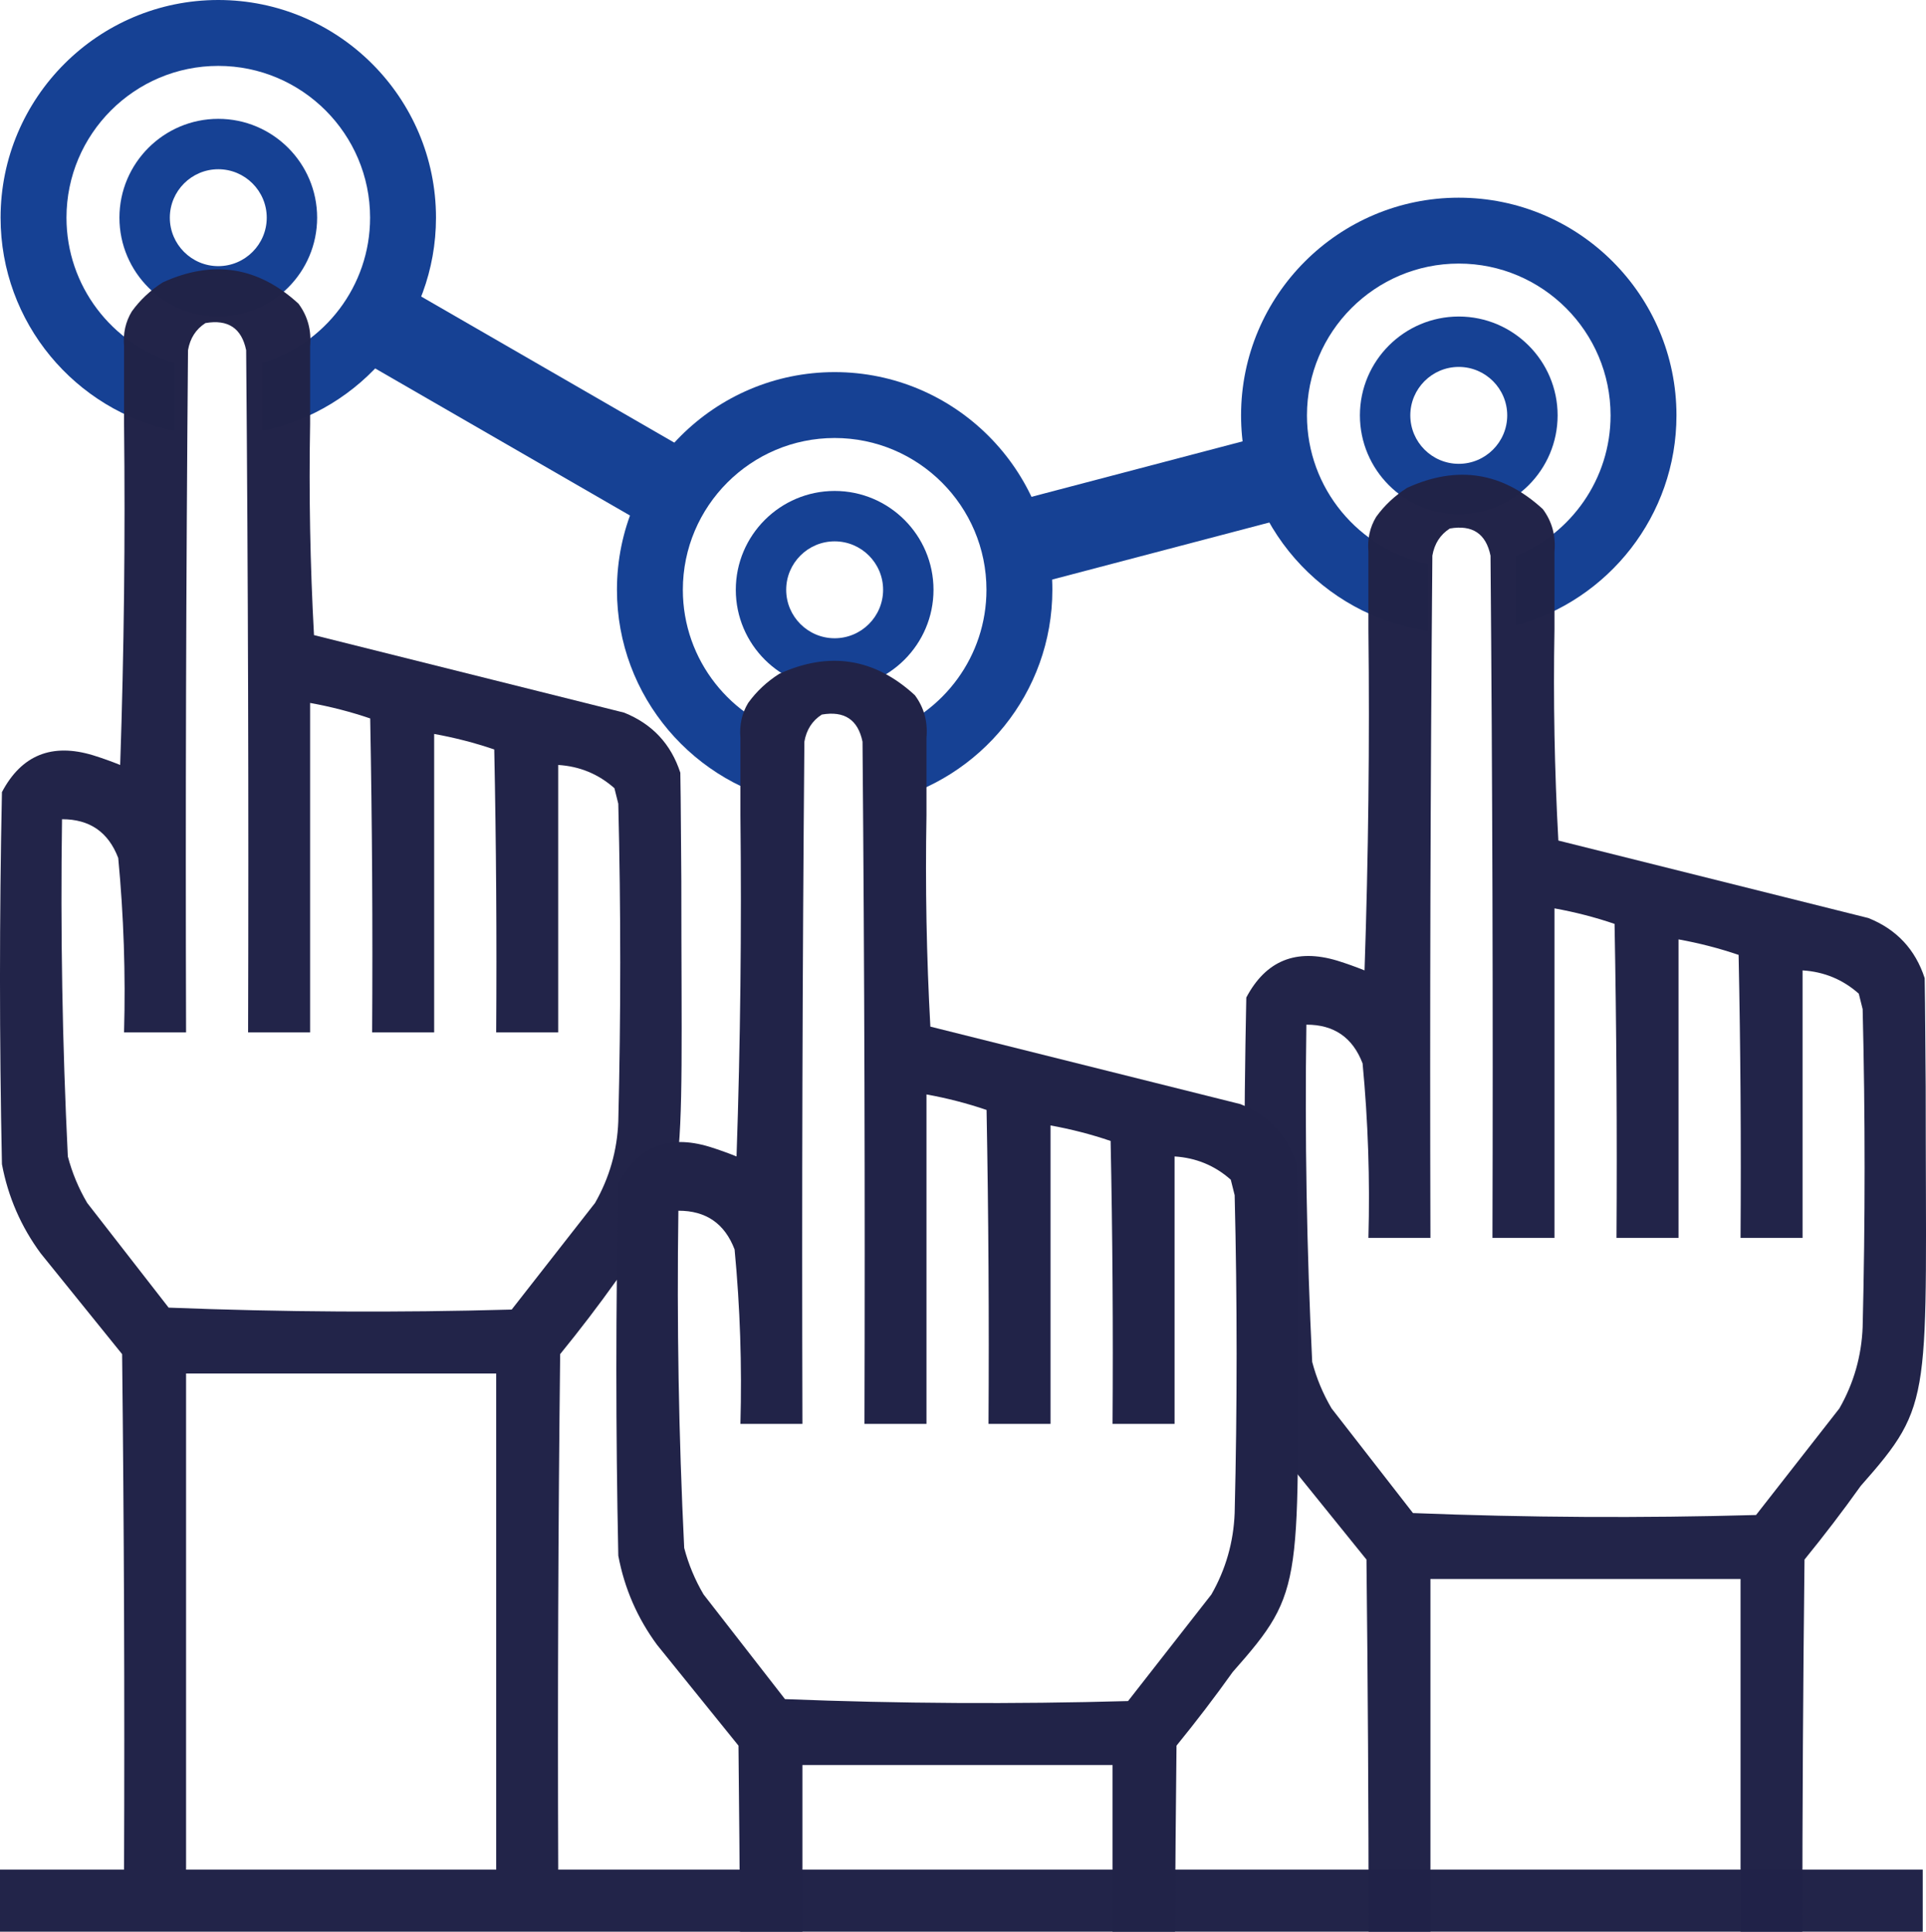
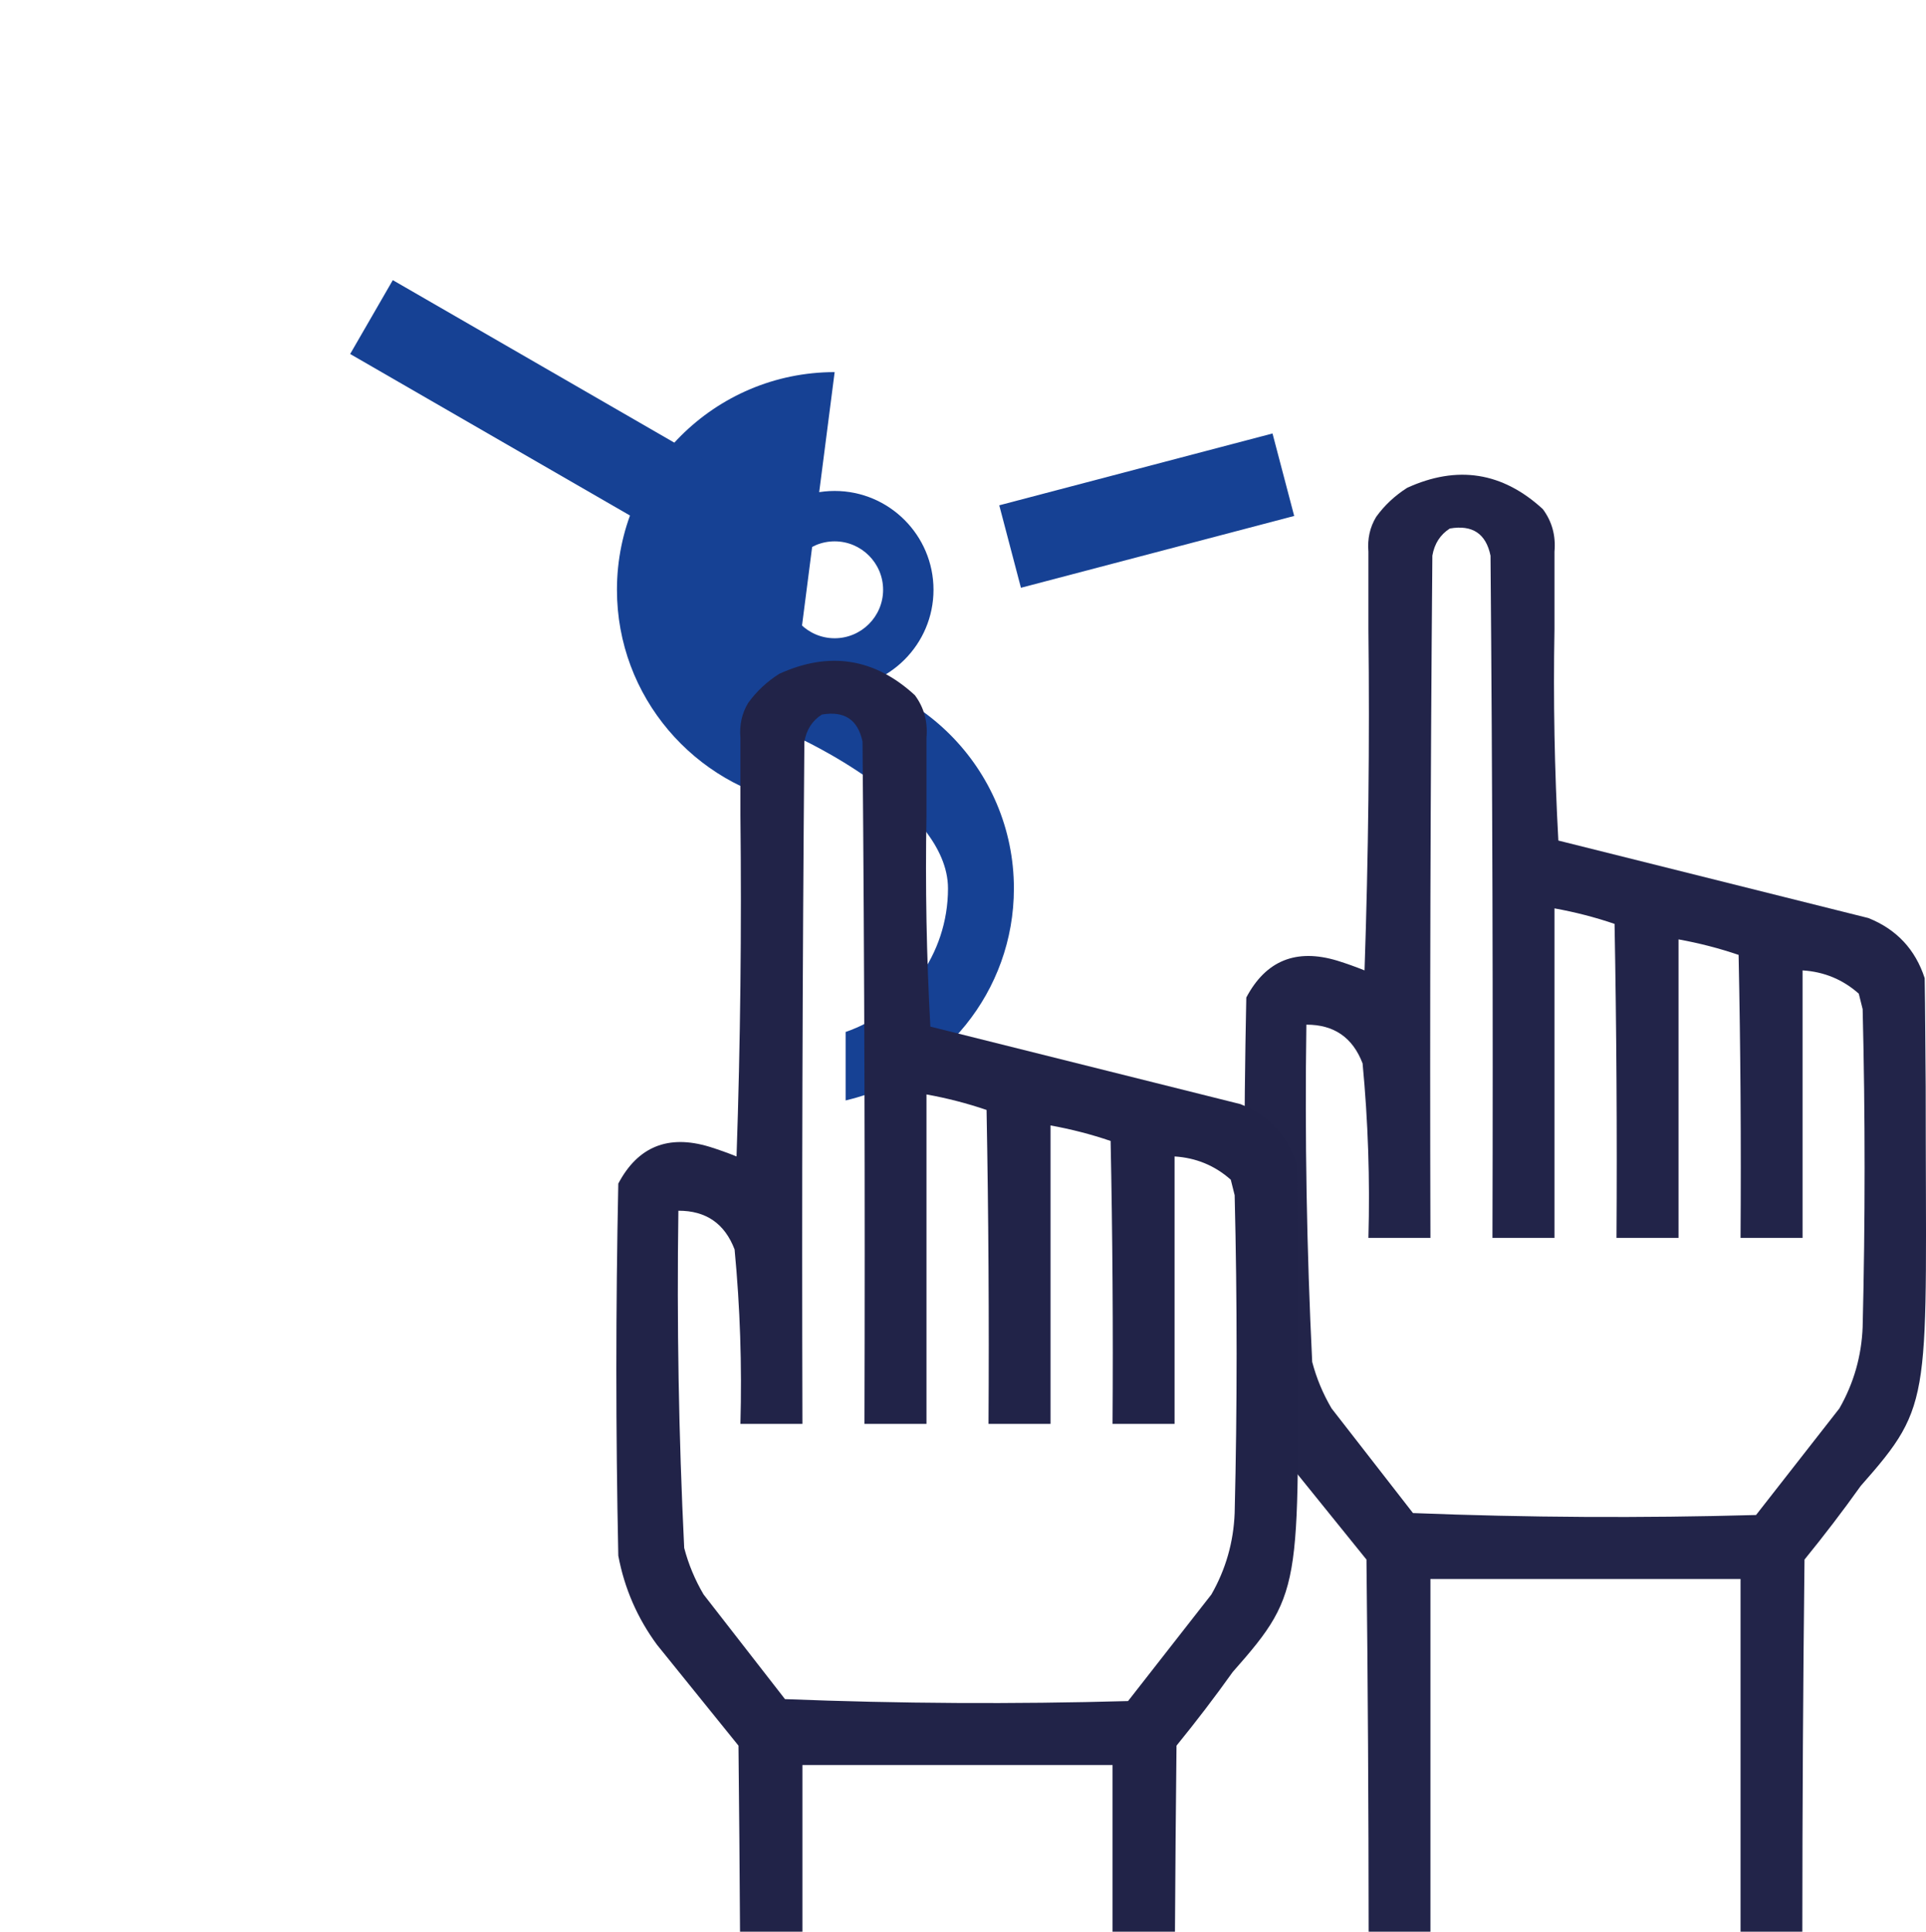
<svg xmlns="http://www.w3.org/2000/svg" viewBox="0 0 496.84 498.35">
  <defs>
    <style>      .cls-1, .cls-2 {        fill: #212348;        fill-rule: evenodd;      }      .cls-1, .cls-2, .cls-3, .cls-4 {        isolation: isolate;      }      .cls-2 {        opacity: .99;      }      .cls-3 {        fill: #164194;      }      .cls-4 {        fill: none;        stroke: #164194;        stroke-miterlimit: 10;        stroke-width: 22px;      }    </style>
  </defs>
  <g id="Calque_2" data-name="Calque 2">
-     <path class="cls-3" d="m56.31,81.66c-14.06,0-25.5-11.44-25.5-25.5s11.44-25.5,25.5-25.5,25.5,11.44,25.5,25.5-11.44,25.5-25.5,25.5Zm0-38c-6.89,0-12.5,5.61-12.5,12.5s5.61,12.5,12.5,12.5,12.5-5.61,12.5-12.5-5.61-12.5-12.5-12.5Z" />
    <path class="cls-3" d="m215.31,177.66c-14.06,0-25.5-11.44-25.5-25.5s11.44-25.5,25.5-25.5,25.5,11.44,25.5,25.5-11.44,25.5-25.5,25.5Zm0-38c-6.89,0-12.5,5.61-12.5,12.5s5.61,12.5,12.5,12.5,12.5-5.61,12.5-12.5-5.61-12.5-12.5-12.5Z" />
-     <path class="cls-3" d="m376.31,132.66c-14.06,0-25.5-11.44-25.5-25.5s11.44-25.5,25.5-25.5,25.5,11.44,25.5,25.5-11.44,25.5-25.5,25.5Zm0-38c-6.89,0-12.5,5.61-12.5,12.5s5.61,12.5,12.5,12.5,12.5-5.61,12.5-12.5-5.61-12.5-12.5-12.5Z" />
  </g>
  <g id="Calque_3" data-name="Calque 3">
-     <path class="cls-3" d="m56.31,0C25.34,0,.15,25.19.15,56.16c0,27.09,19.27,49.75,44.82,55.01v-17.53c-16.08-4.87-27.82-19.83-27.82-37.48,0-21.59,17.57-39.16,39.16-39.16s39.16,17.57,39.16,39.16c0,17.65-11.74,32.61-27.82,37.48v17.53c25.55-5.26,44.82-27.93,44.82-55.01C112.47,25.19,87.28,0,56.31,0Z" />
-     <path class="cls-3" d="m215.31,96c-30.97,0-56.16,25.19-56.16,56.16,0,27.58,19.99,50.56,46.24,55.27v-17.38c-16.8-4.41-29.24-19.72-29.24-37.89,0-21.59,17.57-39.16,39.16-39.16s39.16,17.57,39.16,39.16c0,17.13-11.06,31.72-26.41,37.02v17.67c24.84-5.79,43.41-28.1,43.41-54.69,0-30.97-25.19-56.16-56.16-56.16Z" />
-     <path class="cls-3" d="m376.31,51c-30.97,0-56.16,25.19-56.16,56.16,0,28.28,21.01,51.73,48.23,55.59v-17.24c-17.8-3.68-31.23-19.48-31.23-38.35,0-21.59,17.57-39.16,39.16-39.16s39.16,17.57,39.16,39.16c0,16.46-10.22,30.58-24.64,36.36h.22v17.83c23.84-6.49,41.42-28.32,41.42-54.19,0-30.97-25.19-56.16-56.16-56.16Z" />
+     <path class="cls-3" d="m215.31,96c-30.97,0-56.16,25.19-56.16,56.16,0,27.58,19.99,50.56,46.24,55.27v-17.38s39.16,17.57,39.16,39.16c0,17.13-11.06,31.72-26.41,37.02v17.67c24.84-5.79,43.41-28.1,43.41-54.69,0-30.97-25.19-56.16-56.16-56.16Z" />
    <line class="cls-4" x1="95.83" y1="81.8" x2="178.56" y2="129.56" />
    <line class="cls-4" x1="260.57" y1="141" x2="331.06" y2="122.47" />
  </g>
  <g id="Calque_1" data-name="Calque 1">
-     <path class="cls-2" d="m448,482.35H144c-.17-44.33,0-88.67.5-133,5.07-6.23,9.91-12.56,14.5-19,19.03-21.56,16.76-21.78,16.76-103.04-.09-7.65-.11-20.31-.26-27.96-2.41-7.41-7.24-12.58-14.5-15.5-26.67-6.67-53.33-13.33-80-20-.99-18.09-1.33-36.26-1-54.5v-20c.37-4.15-.63-7.81-3-11-10.4-9.56-22.07-11.4-35-5.5-3.19,2.03-5.86,4.53-8,7.5-1.62,2.67-2.28,5.67-2,9v20c.33,29.34,0,58.67-1,88-2.3-.93-4.63-1.76-7-2.5-10.61-3.22-18.45-.06-23.5,9.5-.67,32-.67,64,0,96,1.59,8.46,4.93,16.12,10,23,7,8.67,14,17.33,21,26,.5,44.33.67,88.67.5,133H0v16h496v-16h-48Zm-320,0H48v-128h80v128Zm-84.5-145l-21-27c-2.22-3.77-3.89-7.77-5-12-1.42-28.97-1.92-57.97-1.5-87,7.12-.02,11.95,3.31,14.5,10,1.42,14.95,1.92,29.95,1.5,45h16c-.17-58.67,0-117.33.5-176,.53-3.08,2.03-5.42,4.5-7,5.83-1.01,9.33,1.32,10.5,7,.5,58.67.67,117.33.5,176h16v-85c5.28.95,10.45,2.28,15.5,4,.5,27,.67,54,.5,81h16v-77c5.28.95,10.45,2.28,15.5,4,.5,24.33.67,48.66.5,73h16v-69c5.56.35,10.39,2.35,14.5,6,.33,1.33.67,2.67,1,4,.67,27.33.67,54.67,0,82-.29,7.5-2.29,14.5-6,21-7.17,9.17-14.33,18.33-21.5,27.5-29.57.83-59.07.66-88.5-.5Z" />
    <path class="cls-2" d="m331.5,376.35c7,8.67,14,17.33,21,26,.36,32,.54,64,.56,96h15.94v-91h80v91h15.94c.01-32,.19-64,.56-96,5.07-6.23,9.91-12.56,14.5-19,19.03-21.56,16.76-21.78,16.76-103.04-.09-7.65-.11-20.31-.26-27.96-2.41-7.41-7.24-12.58-14.5-15.5-26.67-6.67-53.33-13.33-80-20-.99-18.09-1.33-36.26-1-54.5v-20c.37-4.15-.63-7.81-3-11-10.4-9.56-22.07-11.4-35-5.5-3.19,2.03-5.86,4.53-8,7.5-1.62,2.67-2.28,5.67-2,9v20c.33,29.34,0,58.67-1,88-2.3-.93-4.63-1.76-7-2.5-10.61-3.22-18.45-.06-23.5,9.5-.67,32-.67,64,0,96,1.59,8.46,4.93,16.12,10,23Zm5.5-112c7.12-.02,11.95,3.31,14.5,10,1.42,14.95,1.92,29.95,1.5,45h16c-.17-58.67,0-117.33.5-176,.53-3.08,2.03-5.42,4.5-7,5.83-1.01,9.33,1.32,10.5,7,.5,58.67.67,117.33.5,176h16v-85c5.28.95,10.45,2.28,15.5,4,.5,27,.67,54,.5,81h16v-77c5.28.95,10.45,2.28,15.5,4,.5,24.33.67,48.66.5,73h16v-69c5.56.35,10.39,2.35,14.5,6,.33,1.33.67,2.67,1,4,.67,27.33.67,54.67,0,82-.29,7.5-2.29,14.5-6,21-7.17,9.17-14.33,18.33-21.5,27.5-29.57.83-59.07.66-88.5-.5l-21-27c-2.22-3.77-3.89-7.77-5-12-1.42-28.97-1.92-57.97-1.5-87Z" />
    <path class="cls-1" d="m169.5,424.35c7,8.67,14,17.33,21,26,.18,16,.3,32,.4,48h16.1v-43h80v43h16.1c.09-16,.22-32,.4-48,5.07-6.23,9.91-12.56,14.5-19,19.03-21.56,16.76-21.78,16.76-103.04-.09-7.65-.11-20.31-.26-27.96-2.41-7.41-7.24-12.58-14.5-15.5-26.67-6.67-53.33-13.33-80-20-.99-18.09-1.33-36.26-1-54.5v-20c.37-4.15-.63-7.81-3-11-10.4-9.56-22.07-11.4-35-5.5-3.19,2.03-5.86,4.53-8,7.5-1.62,2.67-2.28,5.67-2,9v20c.33,29.34,0,58.67-1,88-2.3-.93-4.63-1.76-7-2.5-10.61-3.22-18.45-.06-23.5,9.5-.67,32-.67,64,0,96,1.59,8.46,4.93,16.12,10,23Zm5.5-112c7.12-.02,11.95,3.31,14.5,10,1.42,14.95,1.92,29.95,1.5,45h16c-.17-58.67,0-117.33.5-176,.53-3.08,2.03-5.42,4.5-7,5.83-1.01,9.33,1.32,10.5,7,.5,58.67.67,117.33.5,176h16v-85c5.28.95,10.45,2.28,15.5,4,.5,27,.67,54,.5,81h16v-77c5.28.95,10.45,2.28,15.5,4,.5,24.33.67,48.66.5,73h16v-69c5.56.35,10.39,2.35,14.5,6,.33,1.33.67,2.67,1,4,.67,27.33.67,54.67,0,82-.29,7.5-2.29,14.5-6,21-7.17,9.17-14.33,18.33-21.5,27.5-29.57.83-59.07.66-88.5-.5l-21-27c-2.22-3.77-3.89-7.77-5-12-1.42-28.97-1.92-57.97-1.5-87Z" />
  </g>
</svg>